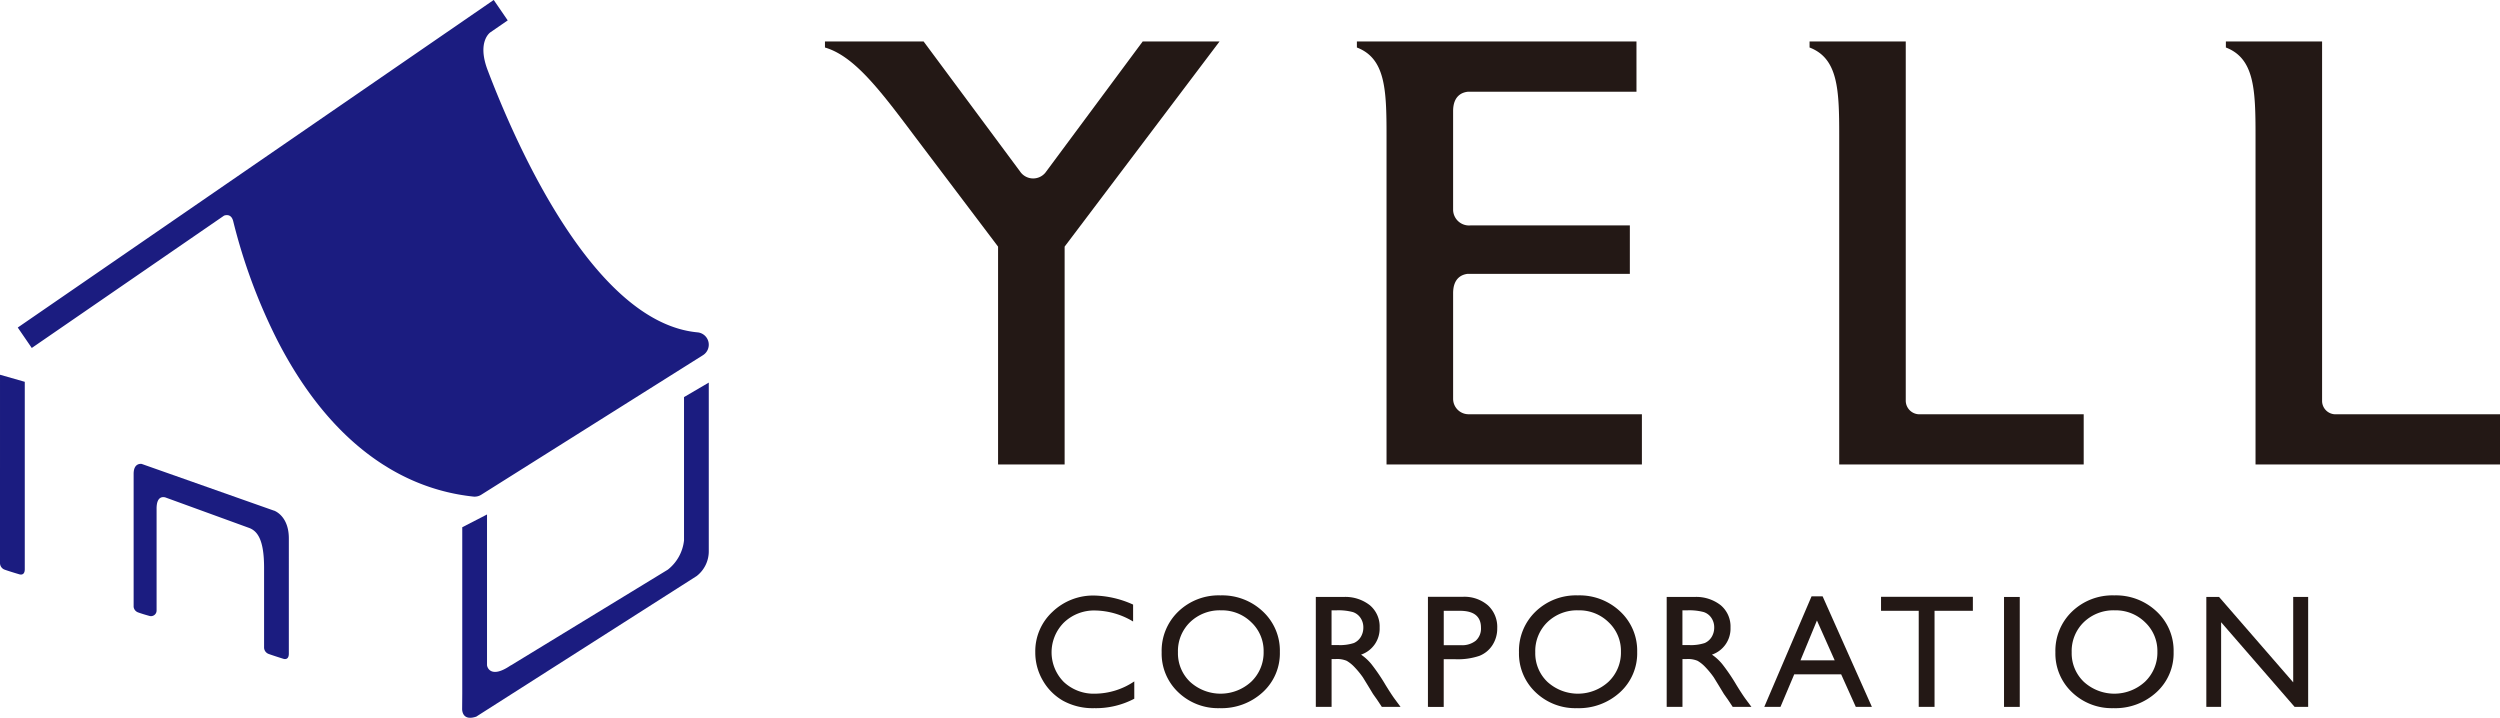
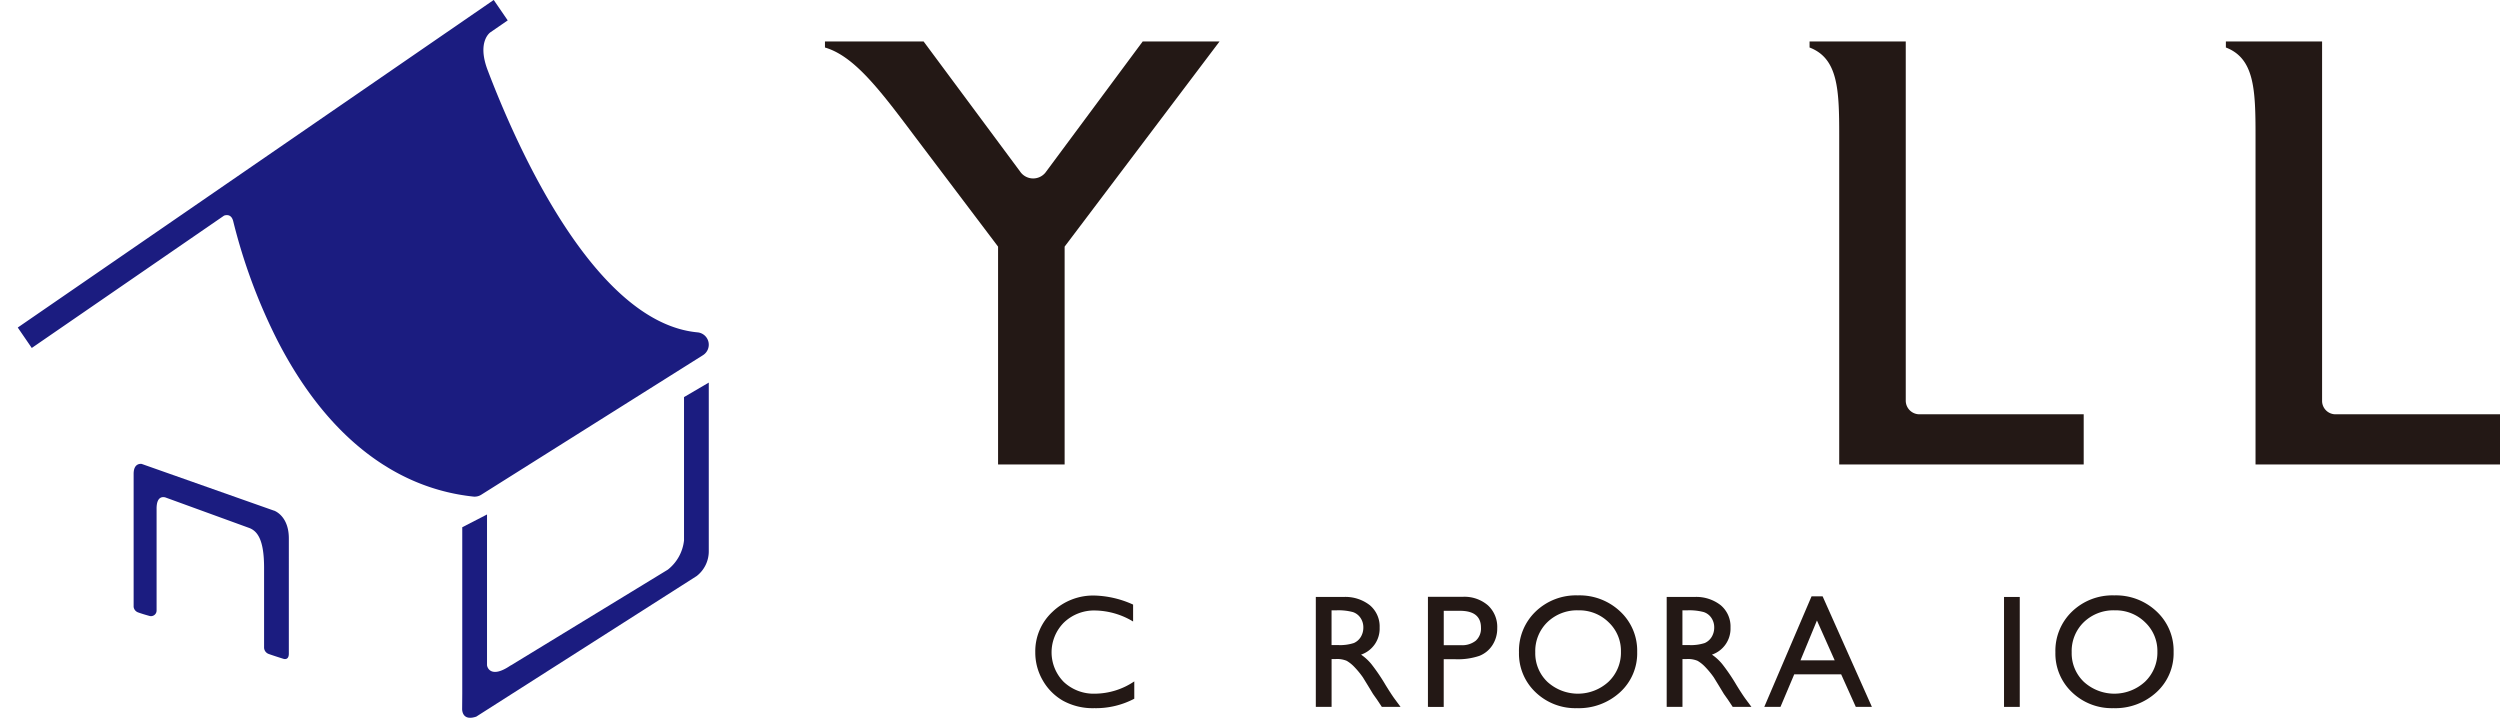
<svg xmlns="http://www.w3.org/2000/svg" width="308.659" height="88.623" viewBox="0 0 308.659 88.623">
  <g id="グループ_67" data-name="グループ 67" transform="translate(-1330.185 -25.982)">
    <g id="グループ_65" data-name="グループ 65">
      <g id="グループ_63" data-name="グループ 63">
        <path id="パス_83" data-name="パス 83" d="M1470.228,110.109v2.139a10.158,10.158,0,0,1-4.936,1.166,7.6,7.6,0,0,1-3.857-.914,6.713,6.713,0,0,1-2.507-2.516,6.838,6.838,0,0,1-.923-3.469,6.624,6.624,0,0,1,2.113-4.985,7.255,7.255,0,0,1,5.213-2.02,12.223,12.223,0,0,1,4.751,1.117v2.089a9.35,9.35,0,0,0-4.654-1.36,5.378,5.378,0,0,0-3.872,1.472,5.194,5.194,0,0,0-.024,7.359,5.4,5.4,0,0,0,3.877,1.439A8.783,8.783,0,0,0,1470.228,110.109Z" fill="#231815" />
-         <path id="パス_84" data-name="パス 84" d="M1480.871,99.49a7.3,7.3,0,0,1,5.238,1.992,6.606,6.606,0,0,1,2.092,4.994,6.5,6.5,0,0,1-2.111,4.97,7.511,7.511,0,0,1-5.326,1.968,7.084,7.084,0,0,1-5.113-1.968,6.561,6.561,0,0,1-2.043-4.931,6.708,6.708,0,0,1,2.058-5.033A7.18,7.18,0,0,1,1480.871,99.49Zm.077,1.846a5.269,5.269,0,0,0-3.829,1.457,4.968,4.968,0,0,0-1.5,3.722,4.873,4.873,0,0,0,1.5,3.653,5.586,5.586,0,0,0,7.557-.028,4.973,4.973,0,0,0,1.52-3.7,4.855,4.855,0,0,0-1.52-3.629A5.153,5.153,0,0,0,1480.948,101.336Z" fill="#231815" />
        <path id="パス_85" data-name="パス 85" d="M1492.64,113.258V99.685h3.4a4.9,4.9,0,0,1,3.27,1.02,3.424,3.424,0,0,1,1.21,2.759,3.394,3.394,0,0,1-2.293,3.342,6.015,6.015,0,0,1,1.272,1.166,23.488,23.488,0,0,1,1.749,2.575q.709,1.157,1.137,1.74l.719.971h-2.312l-.592-.894c-.02-.033-.059-.087-.117-.165l-.378-.535-.6-.992-.65-1.06a10.587,10.587,0,0,0-1.1-1.33,4.2,4.2,0,0,0-.905-.714,3.069,3.069,0,0,0-1.356-.218h-.506v5.908Zm2.526-11.922h-.583v4.285h.738a5.494,5.494,0,0,0,2.026-.252,1.9,1.9,0,0,0,.855-.763,2.215,2.215,0,0,0,.306-1.161,2.07,2.07,0,0,0-.34-1.161,1.827,1.827,0,0,0-.957-.734A6.914,6.914,0,0,0,1495.166,101.336Z" fill="#231815" />
        <path id="パス_86" data-name="パス 86" d="M1506.483,113.258V99.665h4.3a4.439,4.439,0,0,1,3.1,1.049,3.62,3.62,0,0,1,1.156,2.818,3.764,3.764,0,0,1-.592,2.1,3.394,3.394,0,0,1-1.623,1.328,8.291,8.291,0,0,1-2.954.412h-1.438v5.888Zm3.965-11.863h-2.012v4.245h2.128a2.7,2.7,0,0,0,1.827-.558,2.008,2.008,0,0,0,.641-1.6Q1513.032,101.4,1510.448,101.395Z" fill="#231815" />
        <path id="パス_87" data-name="パス 87" d="M1524.987,99.49a7.3,7.3,0,0,1,5.238,1.992,6.606,6.606,0,0,1,2.092,4.994,6.5,6.5,0,0,1-2.111,4.97,7.511,7.511,0,0,1-5.326,1.968,7.08,7.08,0,0,1-5.112-1.968,6.559,6.559,0,0,1-2.044-4.931,6.709,6.709,0,0,1,2.058-5.033A7.18,7.18,0,0,1,1524.987,99.49Zm.077,1.846a5.269,5.269,0,0,0-3.829,1.457,4.968,4.968,0,0,0-1.5,3.722,4.873,4.873,0,0,0,1.5,3.653,5.587,5.587,0,0,0,7.558-.028,4.972,4.972,0,0,0,1.519-3.7,4.854,4.854,0,0,0-1.519-3.629A5.156,5.156,0,0,0,1525.064,101.336Z" fill="#231815" />
        <path id="パス_88" data-name="パス 88" d="M1535.96,113.258V99.685h3.4a4.9,4.9,0,0,1,3.27,1.02,3.423,3.423,0,0,1,1.21,2.759,3.394,3.394,0,0,1-2.293,3.342,6.012,6.012,0,0,1,1.272,1.166,23.453,23.453,0,0,1,1.749,2.575q.71,1.157,1.137,1.74l.719.971h-2.312l-.592-.894c-.02-.033-.059-.087-.117-.165l-.378-.535-.6-.992-.65-1.06a10.587,10.587,0,0,0-1.1-1.33,4.2,4.2,0,0,0-.905-.714,3.07,3.07,0,0,0-1.356-.218h-.506v5.908Zm2.526-11.922h-.583v4.285h.738a5.493,5.493,0,0,0,2.026-.252,1.9,1.9,0,0,0,.855-.763,2.215,2.215,0,0,0,.306-1.161,2.071,2.071,0,0,0-.34-1.161,1.827,1.827,0,0,0-.957-.734A6.914,6.914,0,0,0,1538.486,101.336Z" fill="#231815" />
        <path id="パス_89" data-name="パス 89" d="M1553.846,99.607h1.366l6.085,13.651h-1.988l-1.809-4.023h-5.791l-1.7,4.023h-2Zm2.855,7.9-2.19-4.916-2.031,4.916Z" fill="#231815" />
-         <path id="パス_90" data-name="パス 90" d="M1562.424,99.665h11.339v1.73h-4.732v11.863h-1.953V101.395h-4.654Z" fill="#231815" />
        <path id="パス_91" data-name="パス 91" d="M1577.609,99.685h1.943v13.573h-1.943Z" fill="#231815" />
        <path id="パス_92" data-name="パス 92" d="M1591.215,99.49a7.3,7.3,0,0,1,5.238,1.992,6.607,6.607,0,0,1,2.093,4.994,6.5,6.5,0,0,1-2.112,4.97,7.511,7.511,0,0,1-5.326,1.968,7.082,7.082,0,0,1-5.112-1.968,6.559,6.559,0,0,1-2.044-4.931,6.708,6.708,0,0,1,2.058-5.033A7.183,7.183,0,0,1,1591.215,99.49Zm.078,1.846a5.272,5.272,0,0,0-3.83,1.457,4.968,4.968,0,0,0-1.5,3.722,4.874,4.874,0,0,0,1.505,3.653,5.586,5.586,0,0,0,7.557-.028,4.972,4.972,0,0,0,1.519-3.7,4.854,4.854,0,0,0-1.519-3.629A5.156,5.156,0,0,0,1591.293,101.336Z" fill="#231815" />
-         <path id="パス_93" data-name="パス 93" d="M1613.312,99.685h1.846v13.573h-1.671l-9.075-10.454v10.454h-1.826V99.685h1.574l9.152,10.542Z" fill="#231815" />
      </g>
      <g id="グループ_64" data-name="グループ 64">
        <path id="パス_94" data-name="パス 94" d="M1459.255,47.294a1.949,1.949,0,0,1-3.139-.156h0l-11.9-16.037h-12.178v.747c3.586,1.047,6.724,5.156,10.983,10.834L1453.41,56.43v26.9h8.218V56.43L1480.755,31.1h-9.488Z" fill="#231815" />
        <path id="パス_95" data-name="パス 95" d="M1618.688,77.126a1.659,1.659,0,0,1-1.81-1.615V31.1H1605v.747c3.512,1.345,3.661,5.156,3.661,10.834V83.327h30.185v-6.2Z" fill="#231815" />
-         <path id="パス_96" data-name="パス 96" d="M1509.592,75.237V62.179c0-1.919,1.144-2.315,1.8-2.387h20.02V53.814h-19.578l0,0s-.037,0-.1,0h-.015a1.968,1.968,0,0,1-2.128-1.9V39.7c0-1.983,1.222-2.341,1.861-2.394h20.778V31.1h-34.518v.747c3.511,1.345,3.66,5.156,3.66,10.834V83.327H1532.9v-6.2h-21.419A1.91,1.91,0,0,1,1509.592,75.237Z" fill="#231815" />
        <path id="パス_97" data-name="パス 97" d="M1565.476,75.4V31.1H1553.6v.747c3.511,1.345,3.661,5.156,3.661,10.834V83.327h30.185v-6.2h-20.151A1.689,1.689,0,0,1,1565.476,75.4Z" fill="#231815" />
      </g>
    </g>
    <g id="グループ_66" data-name="グループ 66">
      <path id="パス_98" data-name="パス 98" d="M1388.784,87.3a1.523,1.523,0,0,0,.815-.235l27.38-17.232a1.529,1.529,0,0,0-.672-2.816c-12.687-1.181-22.278-22.807-25.925-32.4-1.33-3.53.342-4.641.351-4.647l2.136-1.47-1.728-2.523-58.763,40.444,1.729,2.523,23.734-16.335h0s.864-.386,1.133.669h0a69.6,69.6,0,0,0,5.427,14.666c5.931,11.6,14.307,18.287,24.22,19.347C1388.676,87.3,1388.73,87.3,1388.784,87.3Z" fill="#1b1c80" />
-       <path id="パス_99" data-name="パス 99" d="M1330.185,95.494a.869.869,0,0,0,.573.82c.583.214,1.8.57,1.8.57s.686.263.686-.63V73.122l-3.058-.875Z" fill="#1b1c80" />
      <path id="パス_100" data-name="パス 100" d="M1414.636,75.009v17.7a5.318,5.318,0,0,1-2,3.605l-19.329,11.791c-.053.03-.1.049-.157.088-2.361,1.584-2.829.195-2.836-.109V89.5l-3.057,1.577v20.556l-.015,1.937c.022.4.223,1.4,1.742.89h0L1416.2,97.1h0a3.866,3.866,0,0,0,1.493-3.029h0V73.218Z" fill="#1b1c80" />
      <path id="パス_101" data-name="パス 101" d="M1364.015,89.021l-.012,0-.009,0-16.31-5.759s-1-.2-1,1.221v16.431a.842.842,0,0,0,.56.681c.583.214,1.427.441,1.427.441a.692.692,0,0,0,.847-.673V88.989c0-.052,0-.112,0-.159-.017-1.519.7-1.534,1.074-1.438l.226.083h0l10.035,3.654c1.122.371,1.936,1.484,1.936,4.942v9.879a.859.859,0,0,0,.571.772c.583.214,1.8.594,1.8.594s.686.262.686-.631l0,0V92.481h0C1365.855,89.786,1364.222,89.1,1364.015,89.021Z" fill="#1b1c80" />
    </g>
  </g>
</svg>